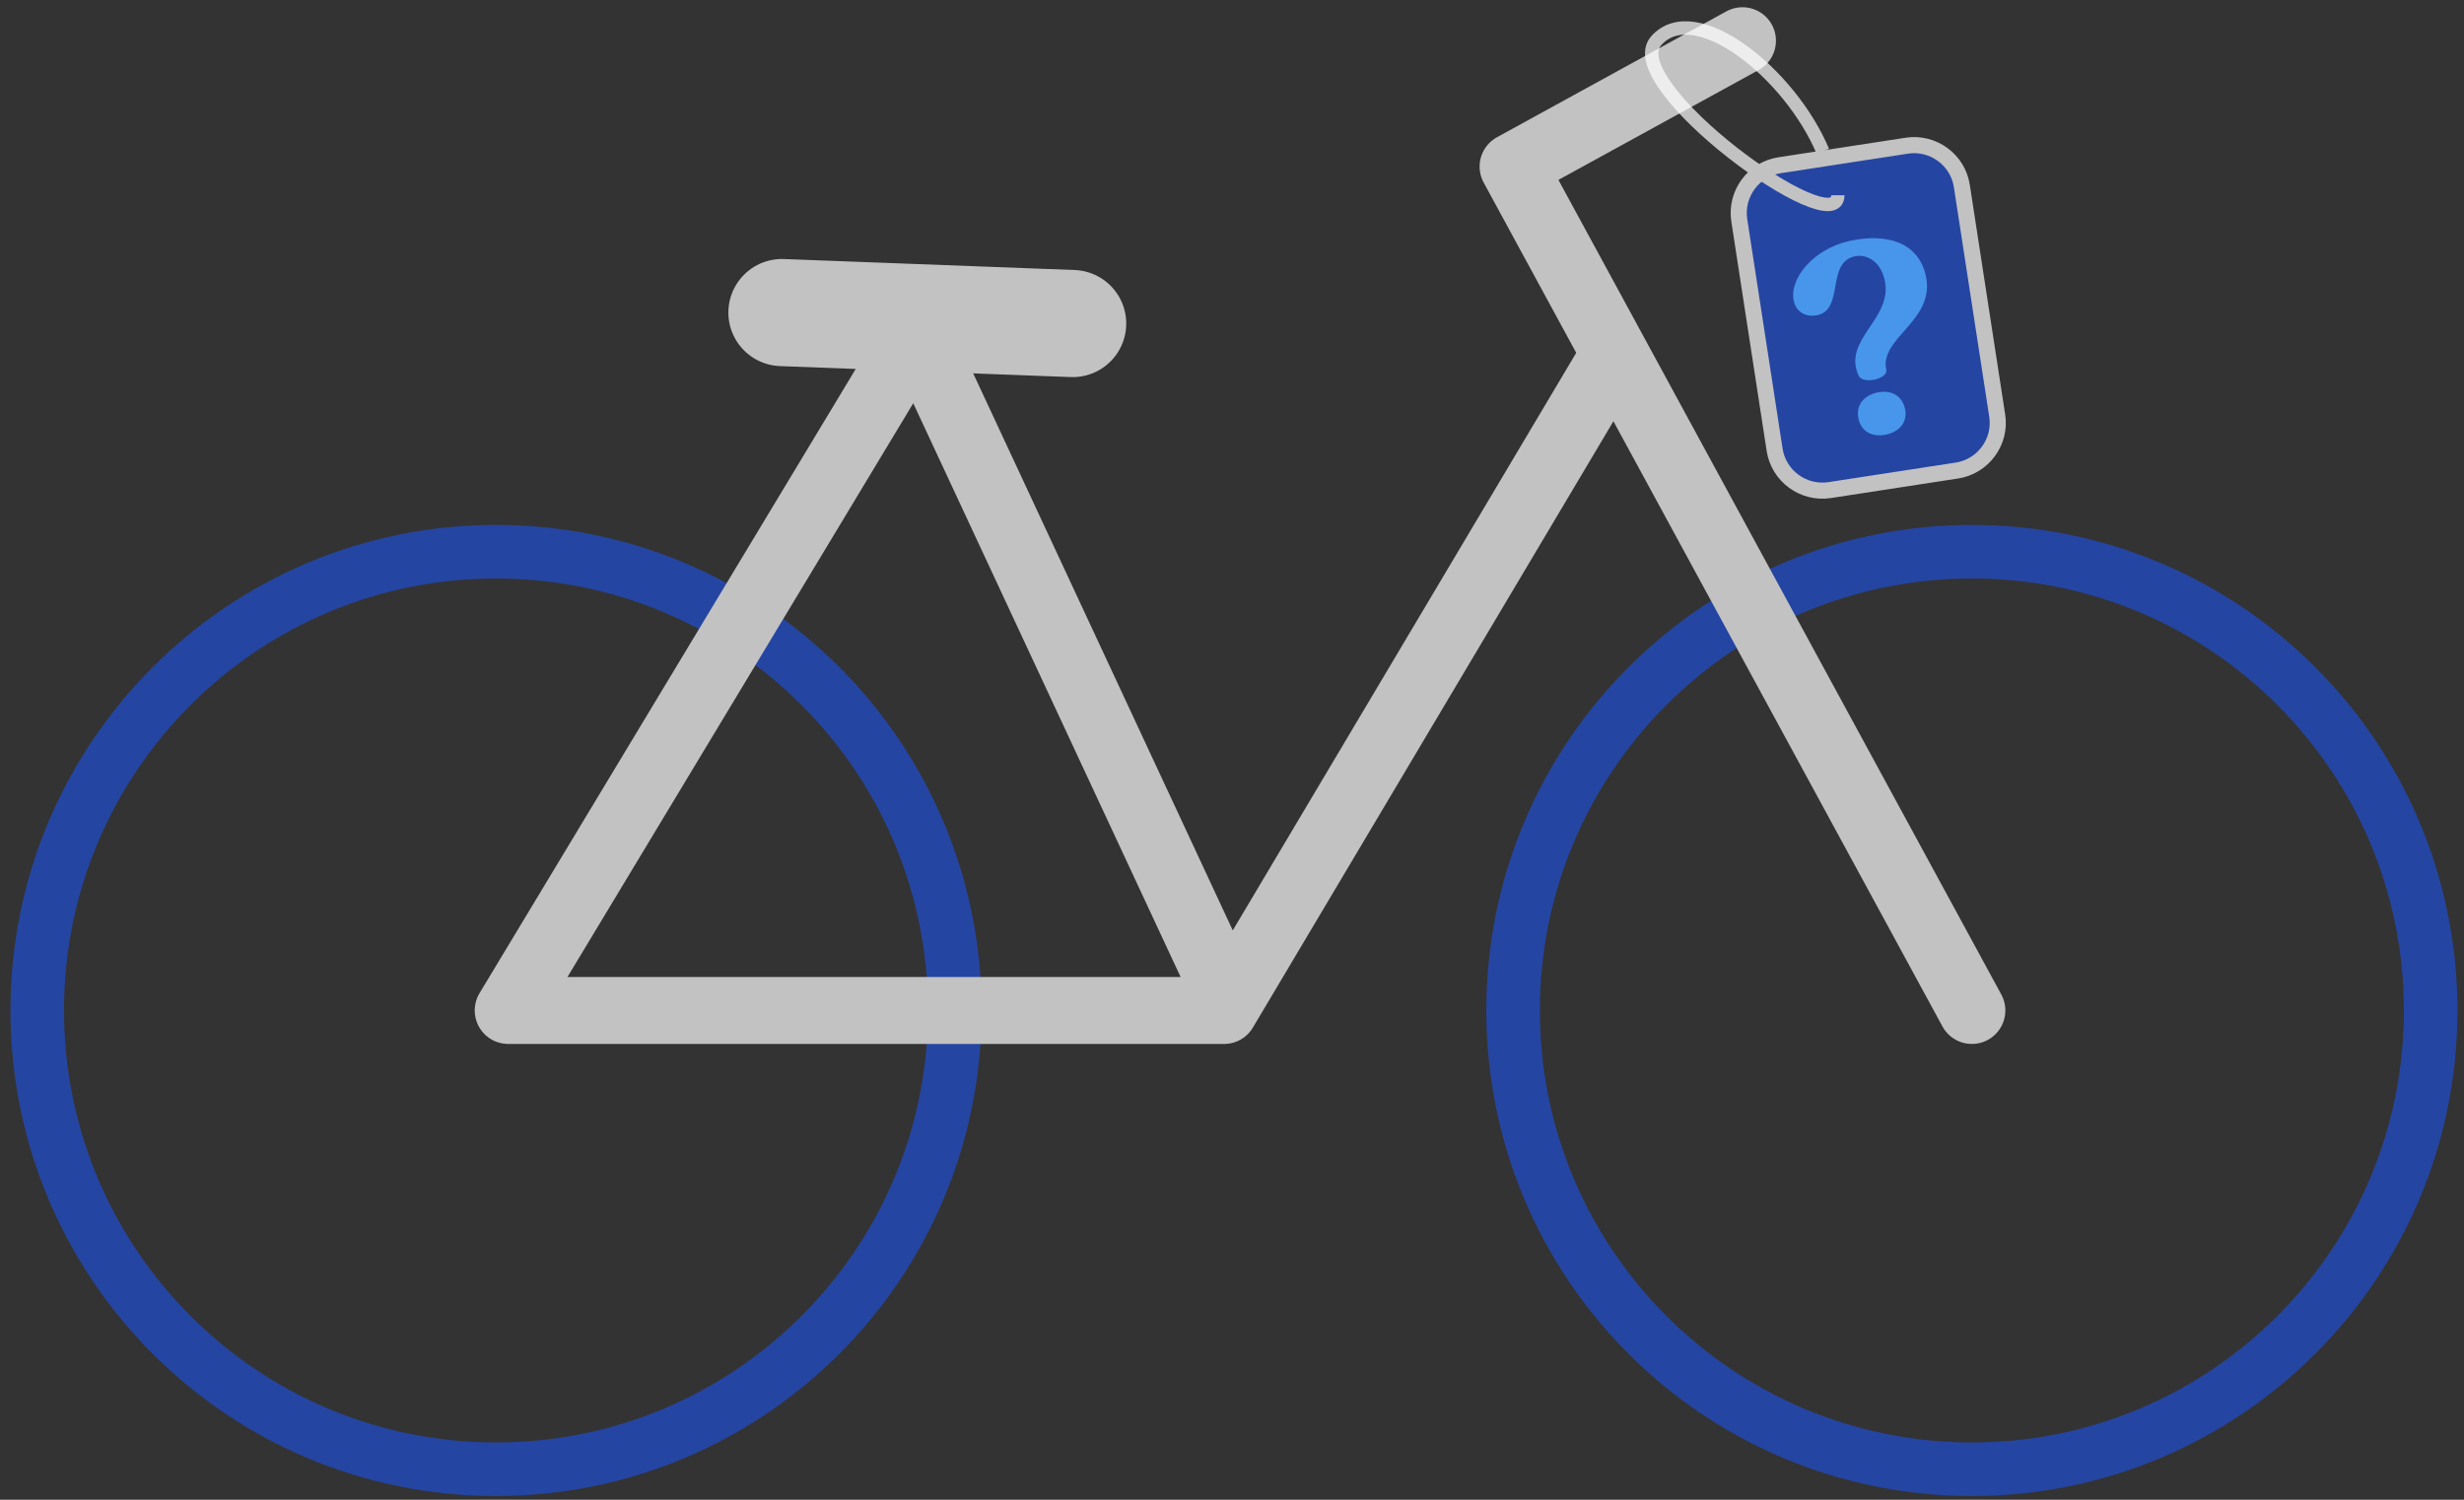
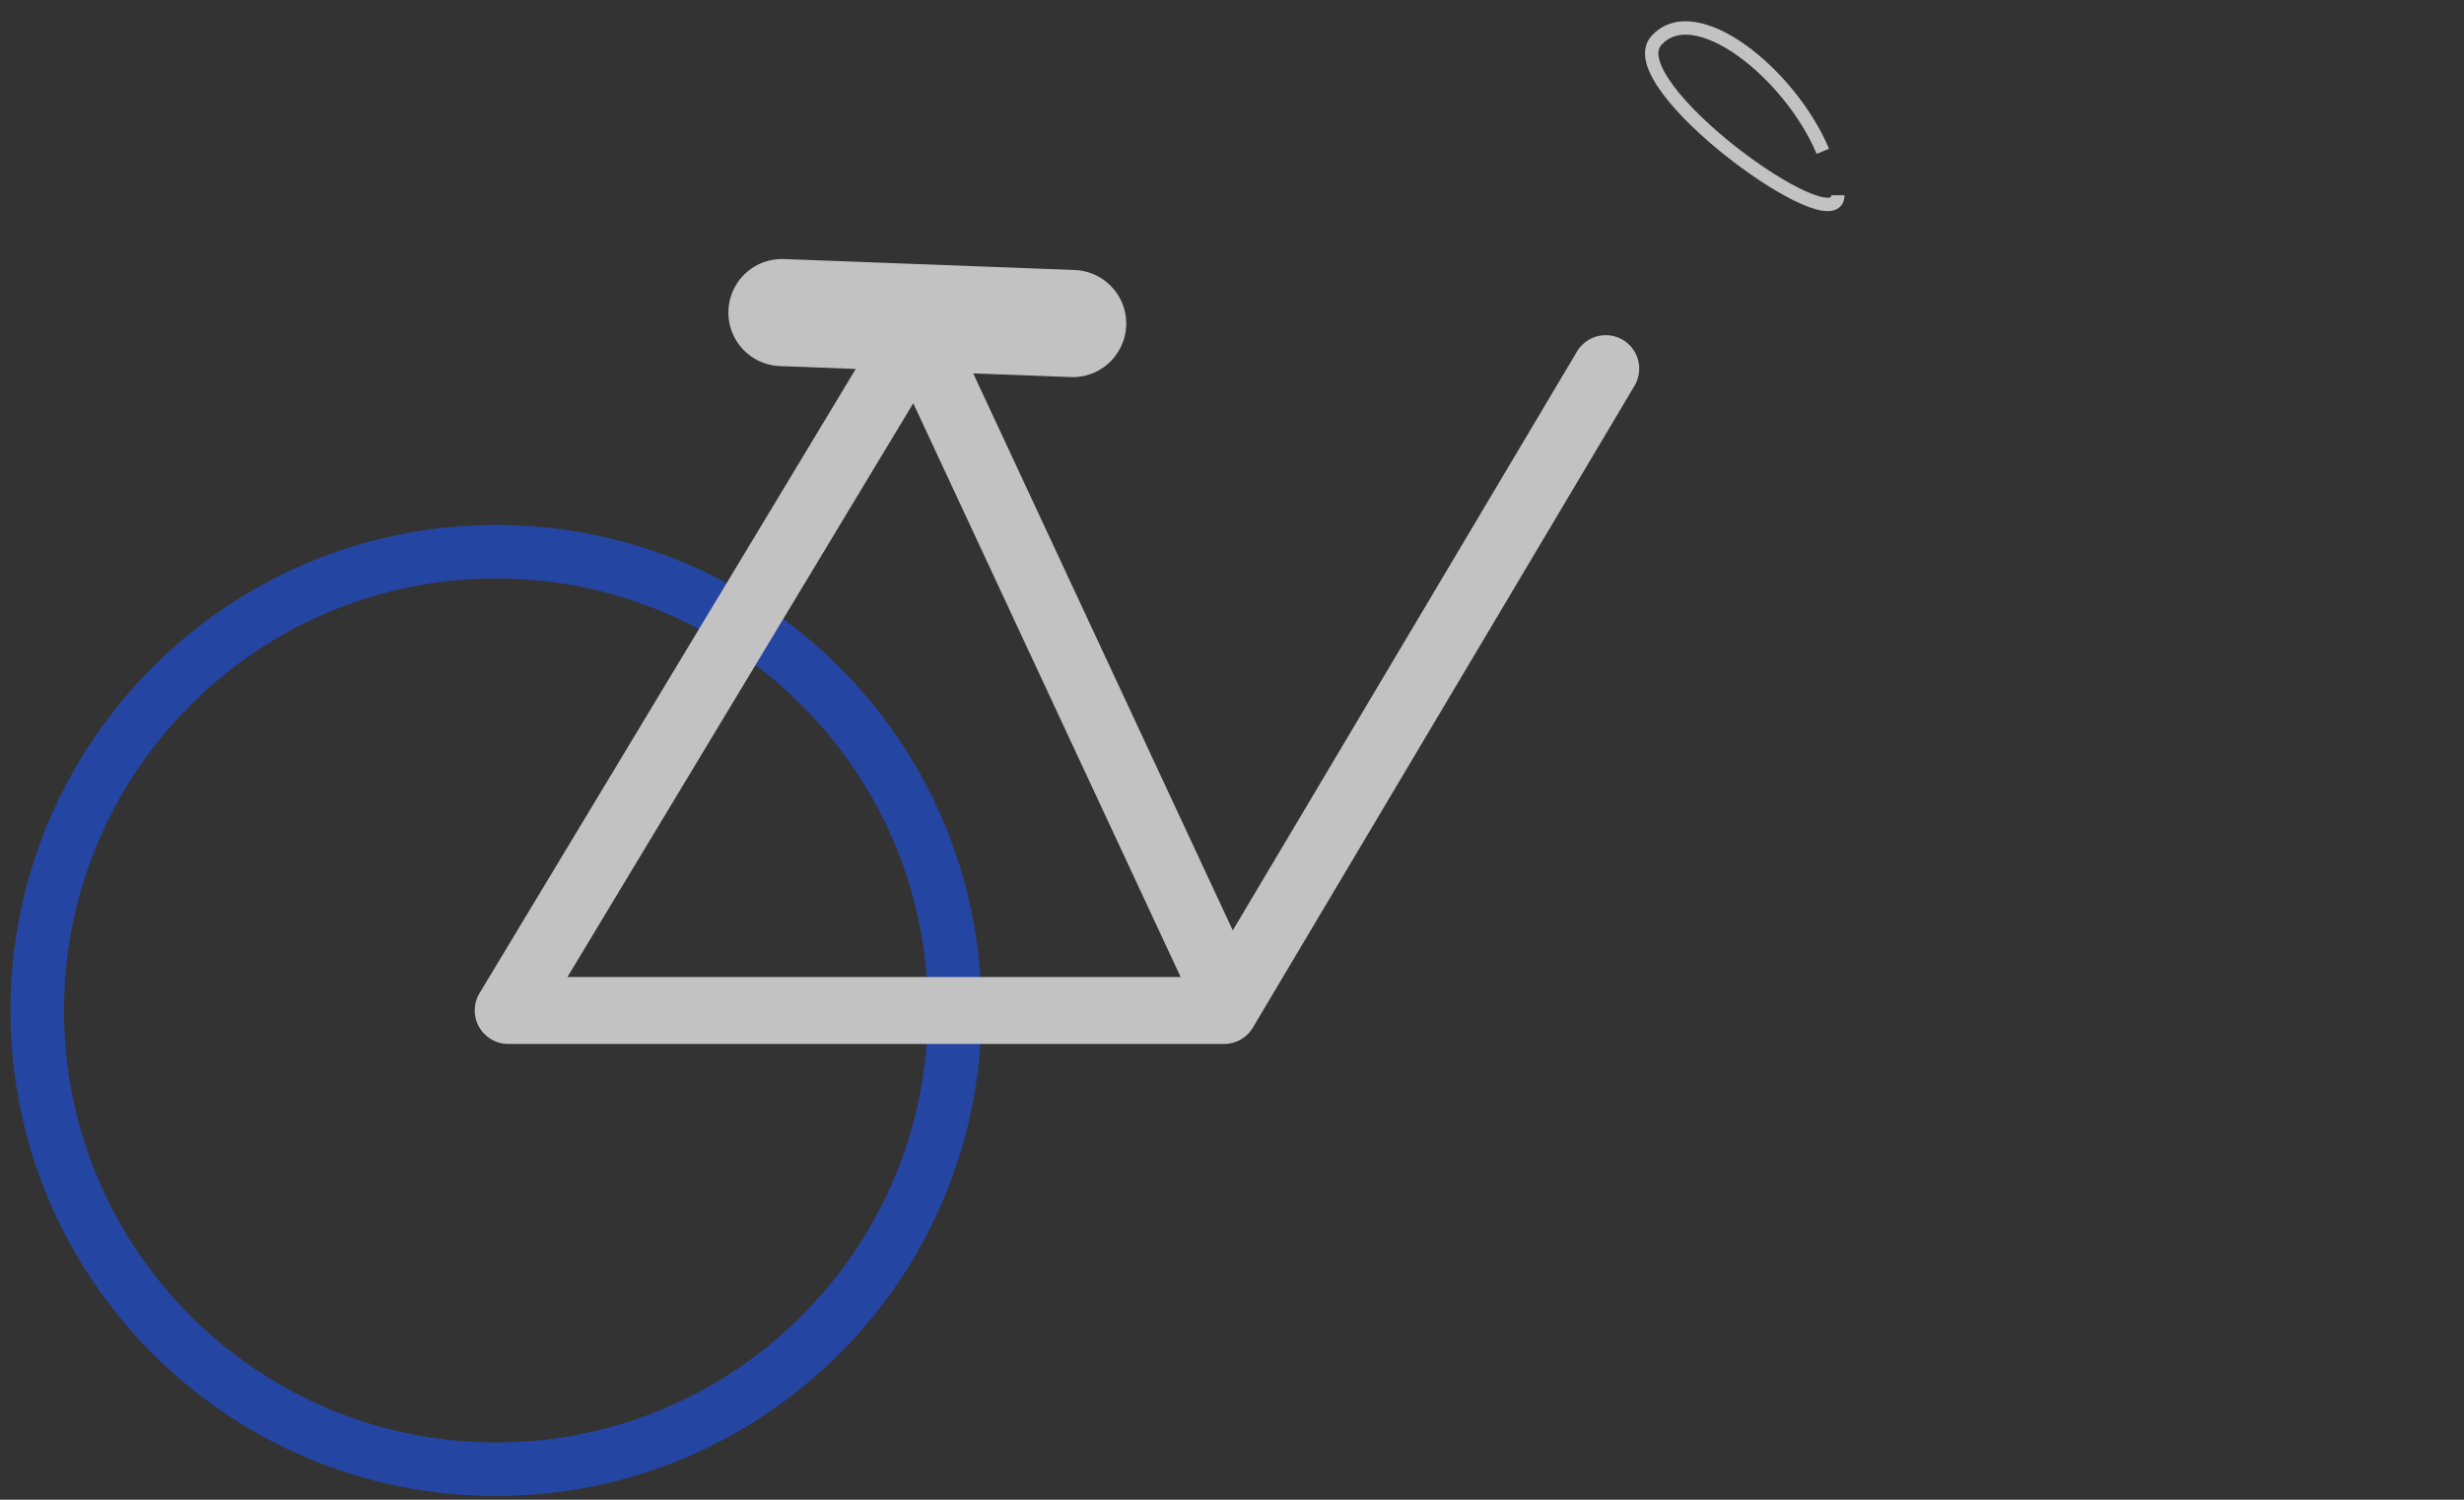
<svg xmlns="http://www.w3.org/2000/svg" width="184" height="112" viewBox="0 0 184 112" fill="none">
  <rect x="0" y="0" width="184" height="112" fill="#333333" stroke="none" />
  <g opacity="0.7">
    <path d="M37.04 109.721C55.962 109.721 71.3 94.382 71.3 75.461C71.3 56.54 55.962 41.201 37.04 41.201C18.119 41.201 2.78 56.54 2.78 75.461C2.78 94.382 18.119 109.721 37.04 109.721Z" stroke="#204DD1" stroke-width="4" stroke-miterlimit="10" />
-     <path d="M147.25 109.721C166.172 109.721 181.51 94.382 181.51 75.461C181.51 56.54 166.172 41.201 147.25 41.201C128.329 41.201 112.99 56.54 112.99 75.461C112.99 94.382 128.329 109.721 147.25 109.721Z" stroke="#204DD1" stroke-width="4" stroke-miterlimit="10" />
    <path d="M119.91 27.531L91.41 75.461H37.95L68.48 24.801L91.41 74.011" stroke="white" stroke-width="5" stroke-miterlimit="10" stroke-linecap="round" stroke-linejoin="round" />
-     <path d="M147.25 75.461L112.99 12.441L130.12 3.041" stroke="white" stroke-width="5" stroke-miterlimit="10" stroke-linecap="round" stroke-linejoin="round" />
    <path d="M58.391 23.342L80.101 24.162" stroke="white" stroke-width="8" stroke-miterlimit="10" stroke-linecap="round" stroke-linejoin="round" />
  </g>
  <g opacity="0.7">
-     <path d="M146.131 35.14L136.631 36.6C134.671 36.9 132.821 35.55 132.521 33.59L129.881 16.45C129.581 14.49 130.931 12.64 132.891 12.34L142.391 10.88C144.351 10.58 146.201 11.93 146.501 13.89L149.141 31.03C149.451 32.99 148.091 34.84 146.131 35.14Z" fill="#204DD1" stroke="white" stroke-width="1.202" stroke-miterlimit="10" />
    <path d="M137.24 14.581C137.24 18.23 120.8 6.3 123.68 3.04C126.57 -0.22 133.68 5.49 136.12 11.3" stroke="white" stroke-miterlimit="10" />
  </g>
-   <path d="M138.8 28.077C139.17 28.735 141 28.271 140.858 27.624C140.328 25.213 144.551 23.956 143.815 20.605C143.25 18.037 140.809 17.402 138.124 17.992C135.38 18.596 133.592 20.838 133.95 22.465C134.143 23.347 134.902 23.714 135.726 23.533C137.725 23.094 136.364 19.612 138.5 19.143C139.363 18.953 140.424 19.48 140.742 20.931C141.38 23.831 137.539 25.333 138.8 28.077ZM140.871 32.45C141.792 32.248 142.483 31.561 142.255 30.523C142.018 29.445 141.102 29.112 140.181 29.314C139.24 29.521 138.549 30.207 138.786 31.285C139.014 32.324 139.93 32.657 140.871 32.45Z" fill="#4796EB" />
</svg>